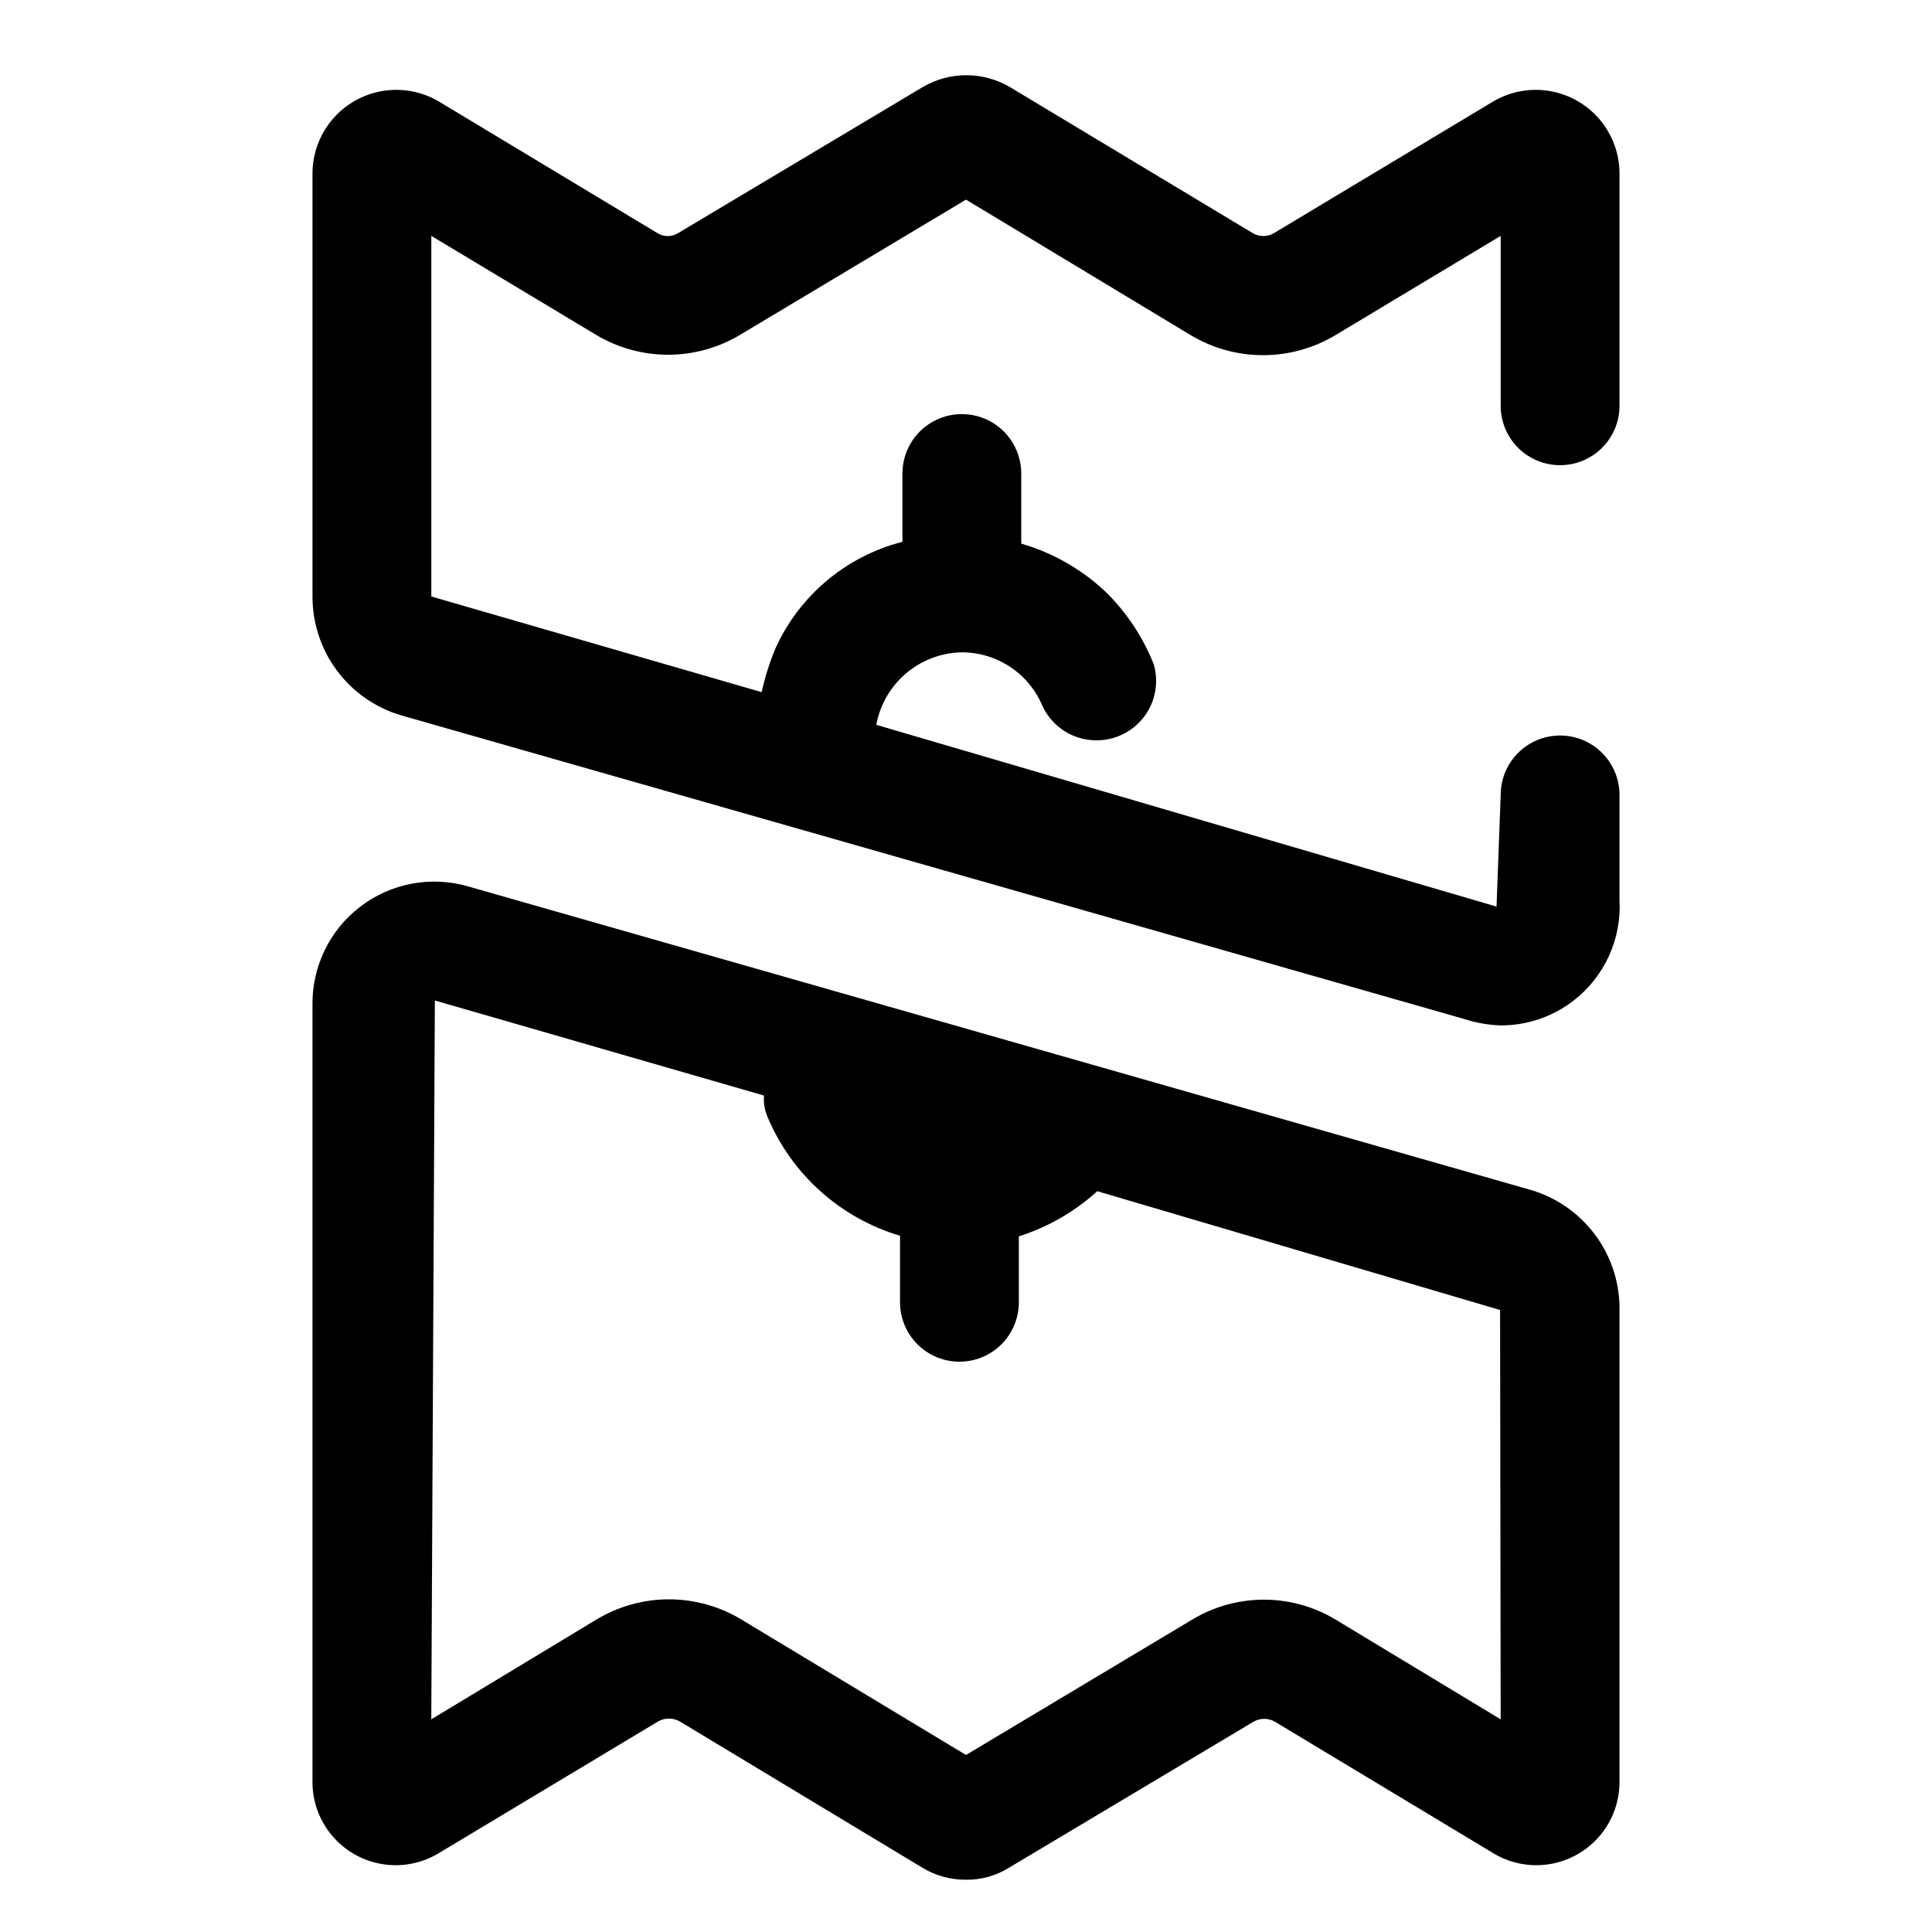
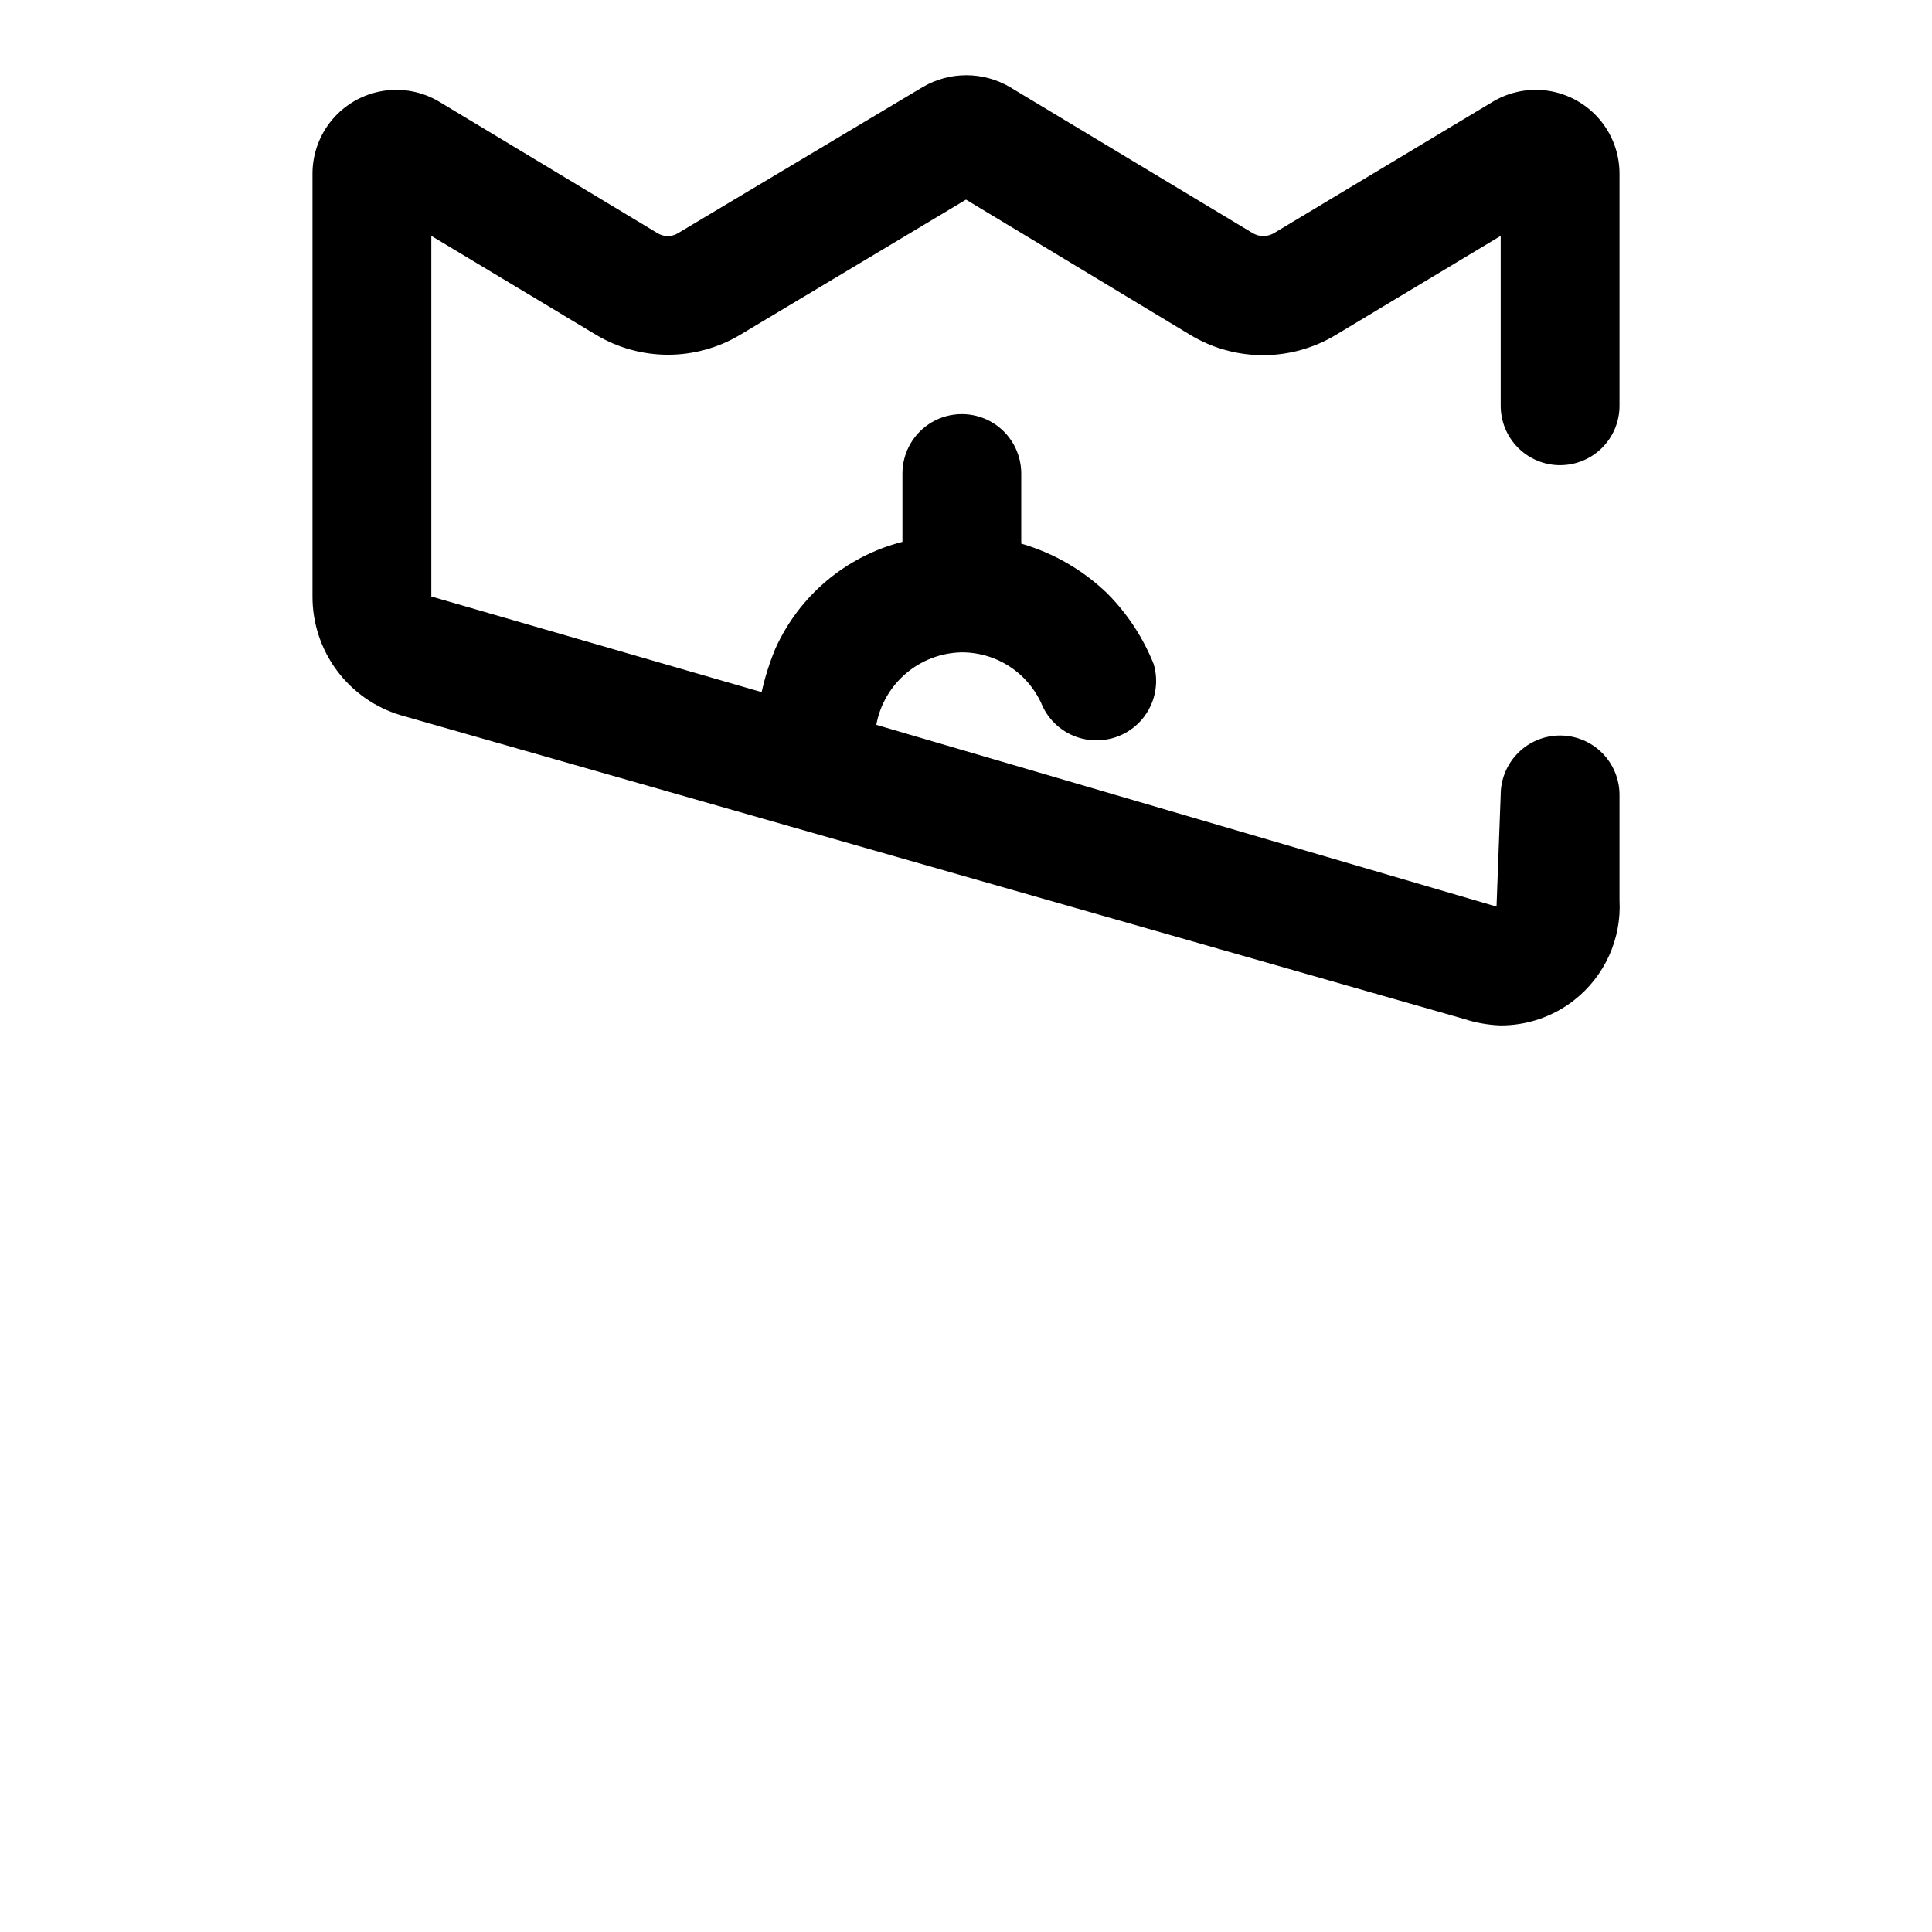
<svg xmlns="http://www.w3.org/2000/svg" fill="#000000" width="800px" height="800px" version="1.1" viewBox="144 144 512 512">
  <g>
-     <path d="m549.72 459.36-281.66-80.453c-9.828-2.848-20.426-0.863-28.562 5.348-8.133 6.207-12.84 15.906-12.688 26.141v205.62c-0.059 5.273 1.777 10.391 5.172 14.426 3.391 4.035 8.121 6.723 13.324 7.57s10.539-0.195 15.039-2.945l57.938-34.793v-0.004c1.844-1.102 4.141-1.102 5.984 0l64.234 38.73c3.469 2.094 7.445 3.184 11.496 3.148 4 0.055 7.934-1.035 11.336-3.148l64.867-38.73h-0.004c1.754-1.012 3.914-1.012 5.668 0l57.781 34.793v0.004c4.5 2.75 9.836 3.793 15.039 2.945s9.934-3.535 13.328-7.57c3.391-4.035 5.227-9.152 5.168-14.426v-125.95c-0.148-6.945-2.504-13.66-6.719-19.18-4.219-5.519-10.078-9.555-16.742-11.52zm-8.027 140.28-43.77-26.449c-5.731-3.441-12.285-5.262-18.973-5.262-6.684 0-13.238 1.82-18.969 5.262l-59.984 35.895-59.516-35.895c-5.793-3.5-12.438-5.352-19.207-5.352-6.769 0-13.41 1.852-19.207 5.352l-43.77 26.449 0.945-190.5 87.223 25.191c-0.148 1.938 0.176 3.883 0.945 5.668 6.394 15.227 19.277 26.785 35.109 31.488v17.633c0 5.625 3 10.824 7.871 13.637 4.871 2.812 10.871 2.812 15.746 0 4.871-2.812 7.871-8.012 7.871-13.637v-17.477c7.707-2.441 14.797-6.523 20.781-11.965l106.75 31.488z" />
    <path d="m557.44 267.28c4.176 0 8.18-1.66 11.133-4.613 2.953-2.953 4.613-6.957 4.613-11.133v-61.559c-0.008-5.246-1.875-10.32-5.269-14.32-3.391-4-8.094-6.672-13.266-7.539-5.176-0.863-10.488 0.129-15 2.809l-57.938 34.797c-1.785 1.109-4.043 1.109-5.824 0l-64.395-38.73c-3.473-2.004-7.406-3.059-11.414-3.059s-7.945 1.055-11.414 3.059l-64.867 38.73c-1.723 1.121-3.945 1.121-5.668 0l-57.781-34.797c-4.508-2.68-9.824-3.672-14.996-2.809-5.176 0.867-9.875 3.539-13.27 7.539s-5.258 9.074-5.269 14.32v112.1c-0.016 7.078 2.258 13.973 6.488 19.648 4.231 5.68 10.184 9.832 16.973 11.84l281.66 80.453c3.156 1.031 6.441 1.617 9.762 1.73 7.012 0.012 13.824-2.312 19.363-6.613 8.164-6.34 12.695-16.285 12.125-26.605v-27.867c0-4.176-1.66-8.18-4.613-11.133-2.953-2.953-6.957-4.613-11.133-4.613s-8.18 1.66-11.133 4.613c-2.949 2.953-4.609 6.957-4.609 11.133l-1.102 29.598-156.34-45.816-8.031-2.363 0.004 0.004c0.98-5.328 3.773-10.148 7.906-13.652 4.133-3.5 9.348-5.465 14.762-5.555 4.59-0.004 9.074 1.355 12.887 3.906 3.812 2.551 6.781 6.18 8.527 10.418 1.332 2.805 3.461 5.152 6.121 6.75 2.66 1.598 5.734 2.371 8.836 2.227 4.844-0.195 9.328-2.606 12.156-6.543 2.832-3.938 3.688-8.957 2.328-13.609-2.793-7.008-6.969-13.383-12.281-18.734-6.418-6.203-14.254-10.742-22.828-13.227v-18.578c0-5.625-3-10.824-7.871-13.637-4.871-2.809-10.875-2.809-15.746 0-4.871 2.812-7.871 8.012-7.871 13.637v18.105c-14.961 3.824-27.363 14.254-33.691 28.34-1.539 3.719-2.754 7.562-3.621 11.492l-87.539-25.348v-95.566l43.77 26.293c5.742 3.41 12.293 5.207 18.973 5.207 6.676 0 13.23-1.797 18.973-5.207l59.984-35.898 59.512 35.895v0.004c5.801 3.484 12.441 5.324 19.207 5.324s13.406-1.84 19.207-5.324l43.77-26.293v45.027c0 4.176 1.66 8.18 4.609 11.133 2.953 2.953 6.957 4.613 11.133 4.613z" />
  </g>
</svg>